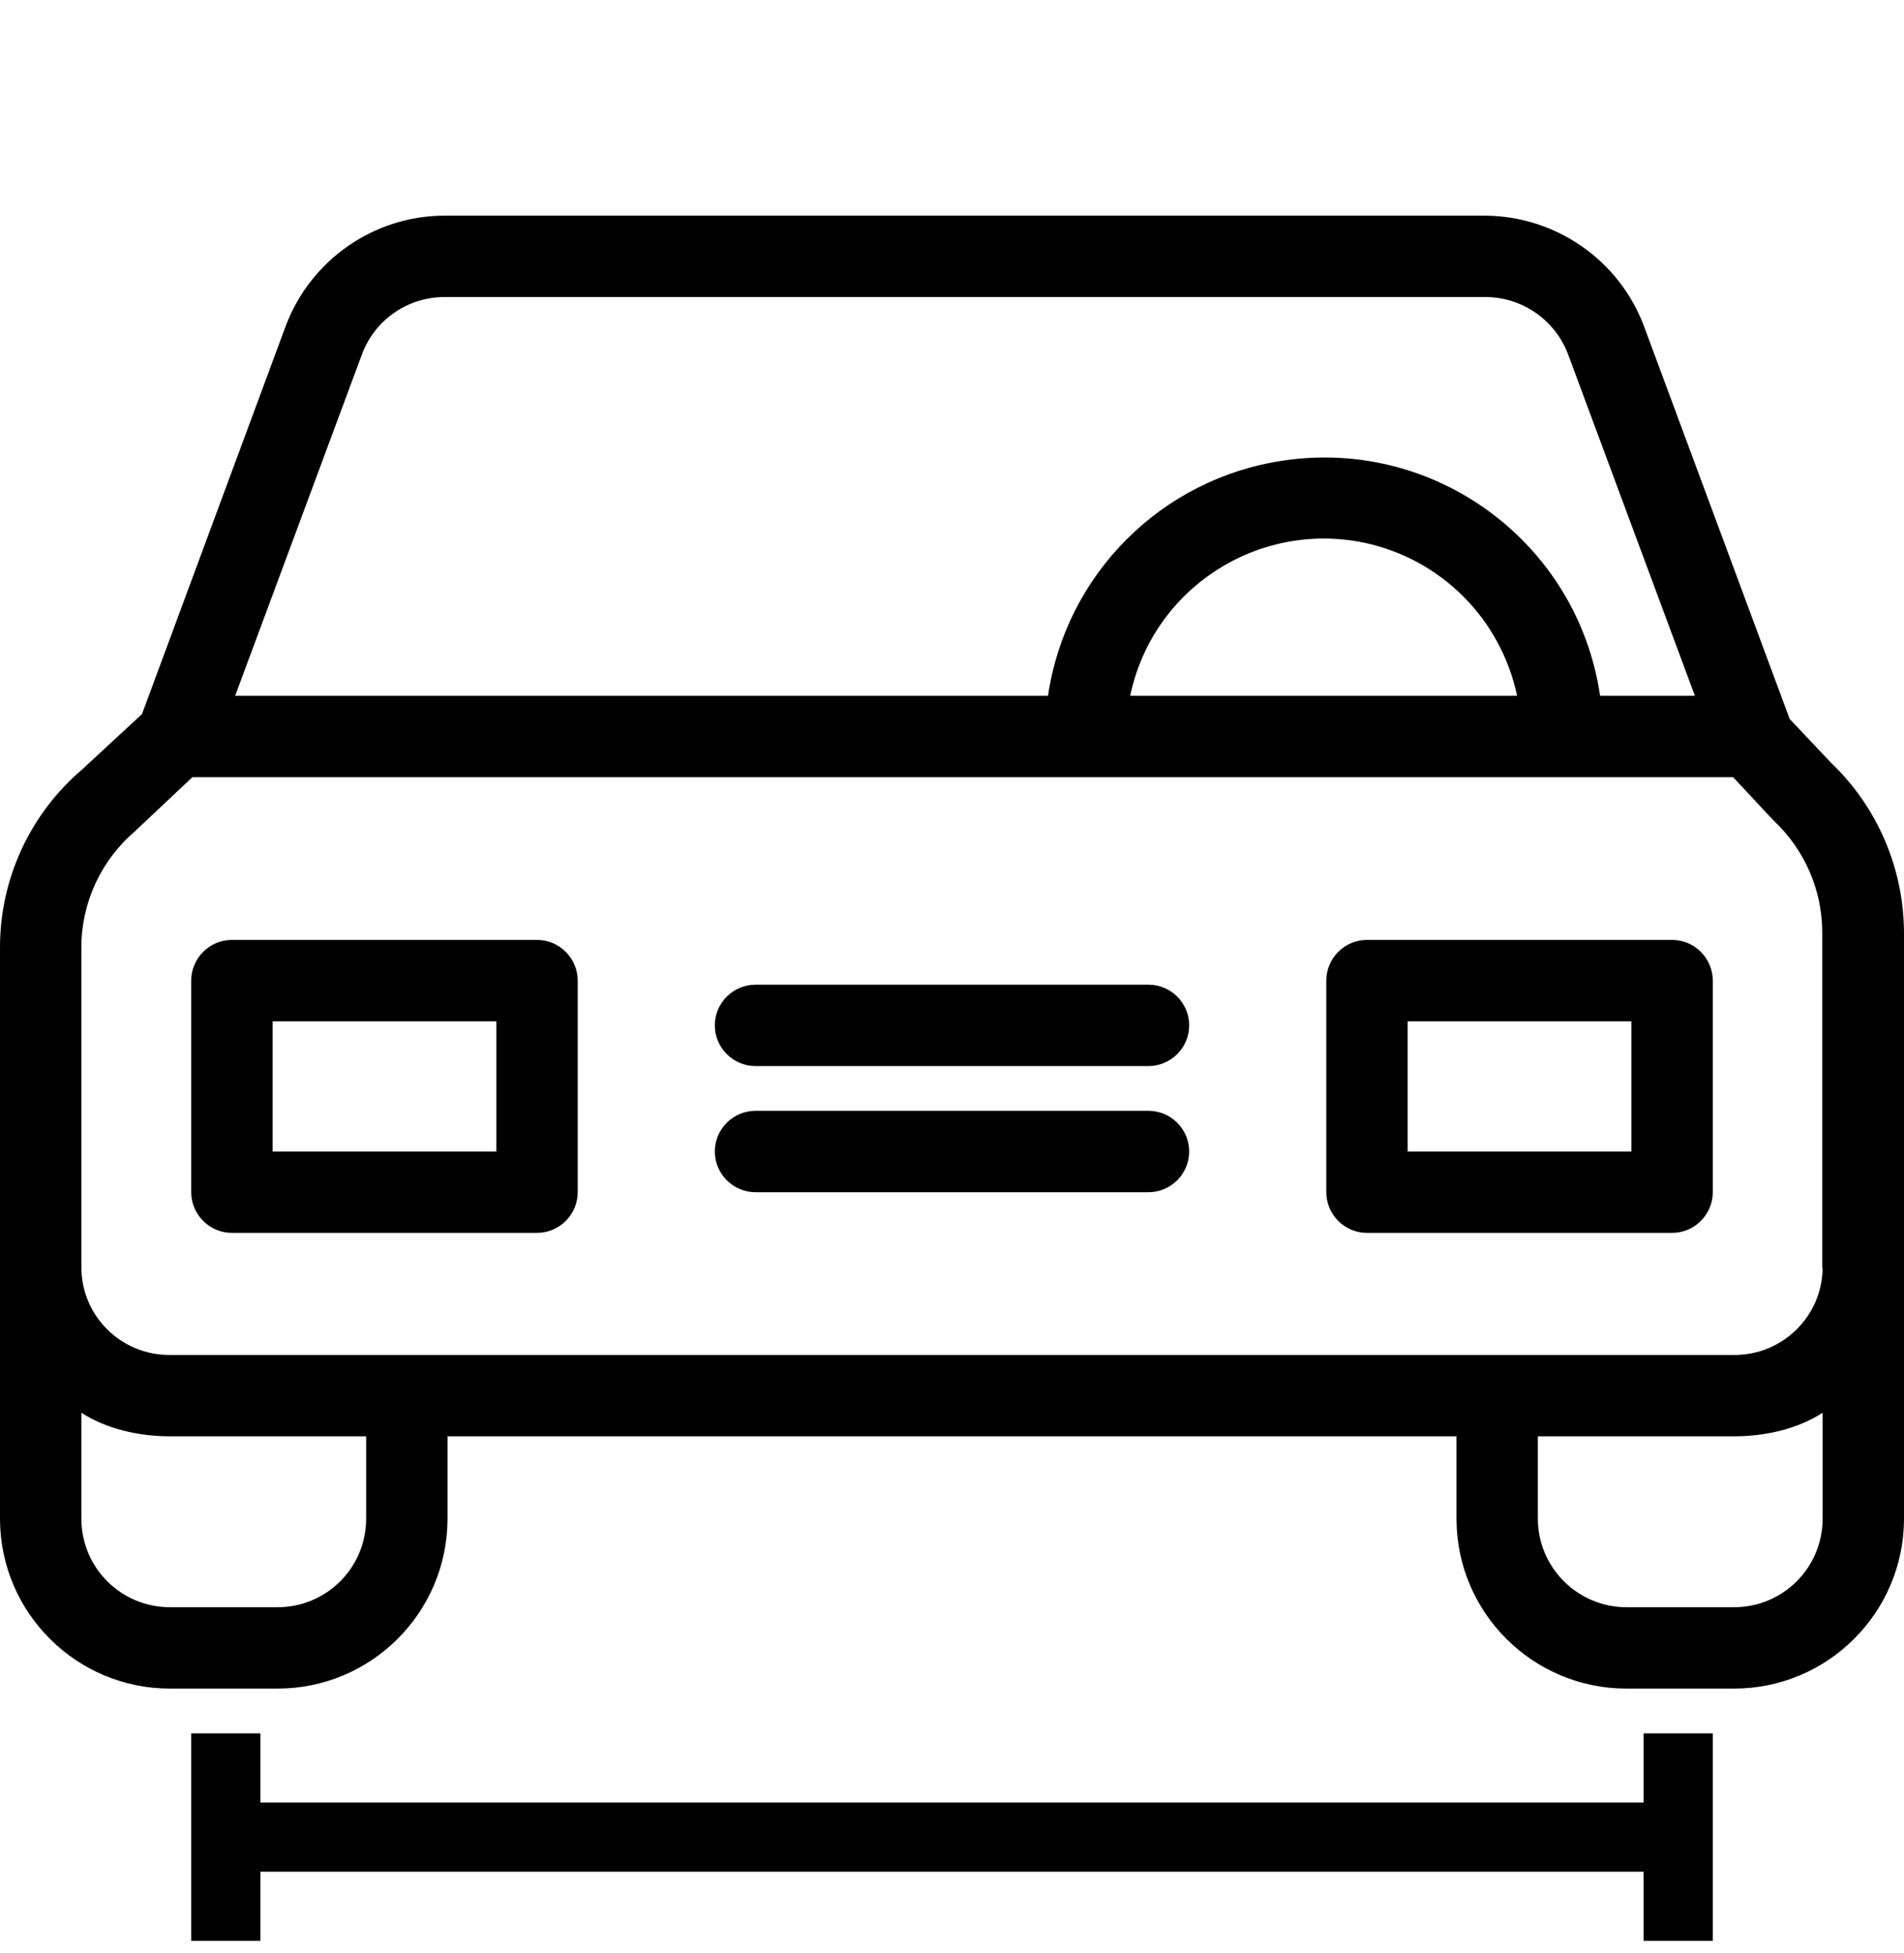
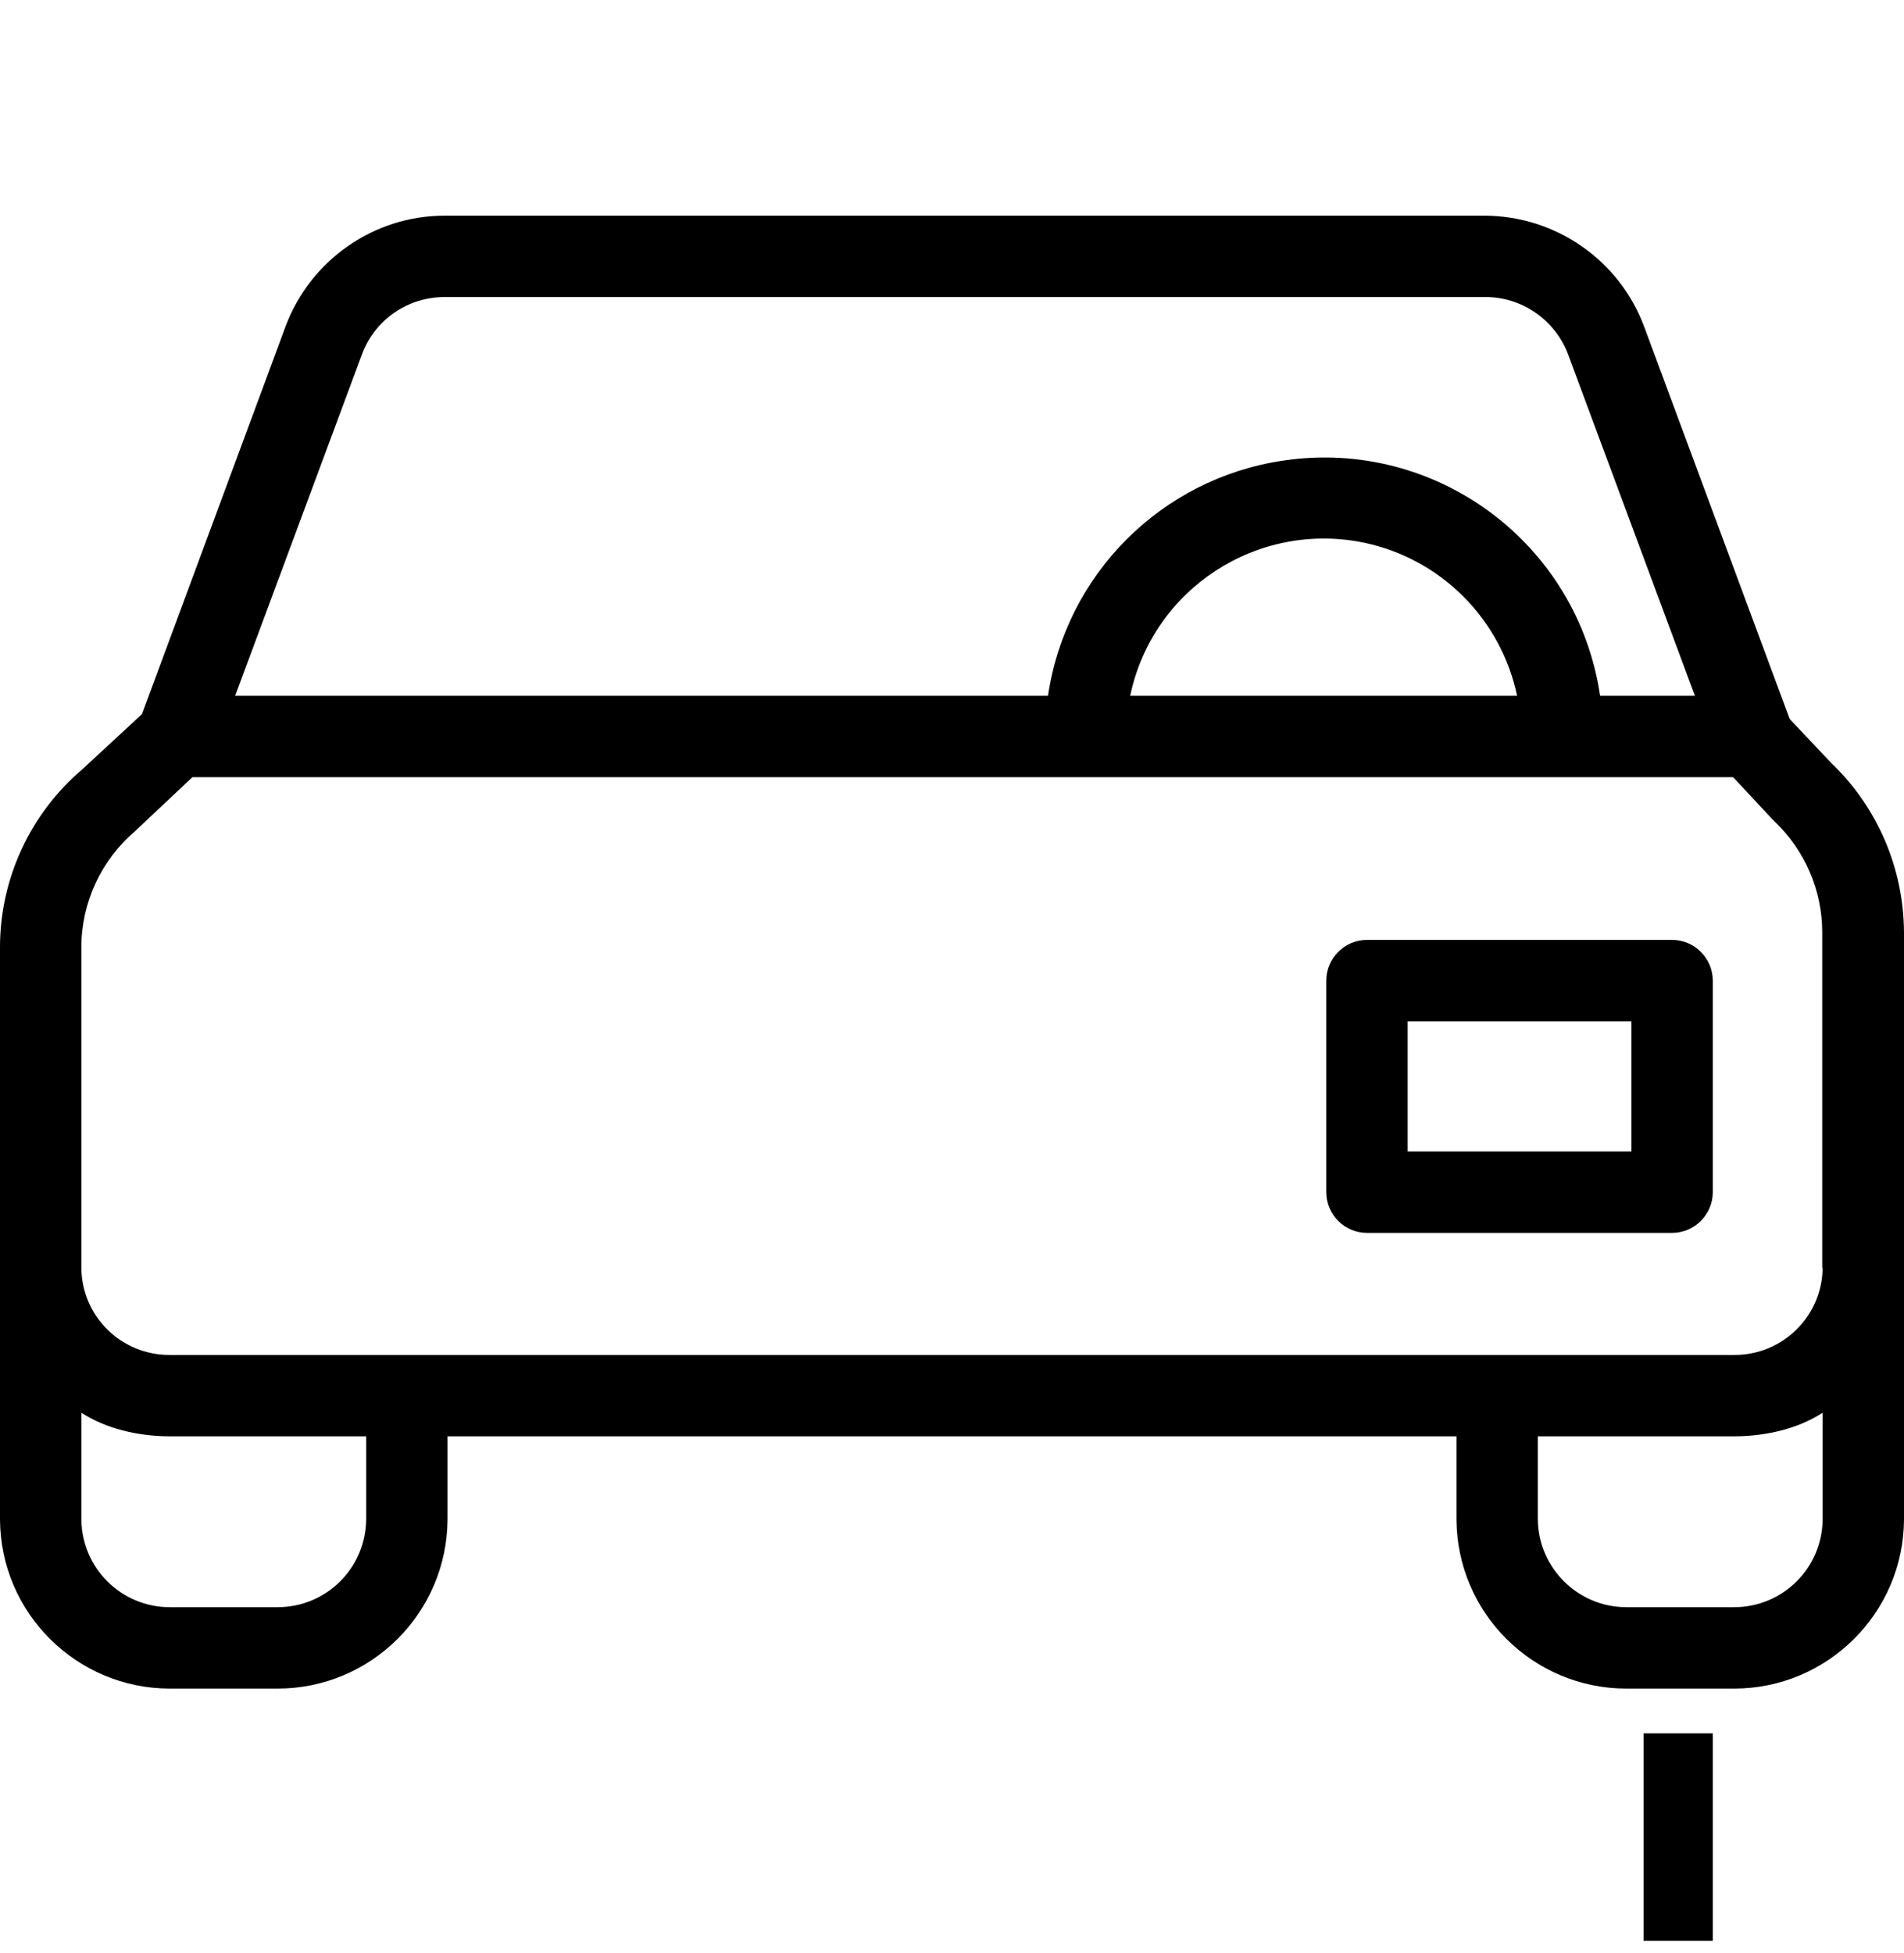
<svg xmlns="http://www.w3.org/2000/svg" width="468" height="480" viewBox="0 0 468 480" fill="none">
  <path d="M450.1 187.5L439.9 176.7L404.1 80.2C398 63.9 382.4 53.1 365 53H109.3C91.9 53 76.3 63.9 70.2 80.2L34.9 175.5L20.2 189.1C7.4 200 0 216 0 232.8V373.4C0.1 396.4 18.8 415 41.8 415H68.2C91.2 415 109.9 396.4 110 373.4V353H358V373.4C358.1 396.4 376.8 415 399.8 415H426.2C449.2 415 467.9 396.4 468 373.4V229.1C467.9 213.4 461.5 198.4 450.1 187.5ZM89 87C92.2 78.5 100.3 73 109.3 73H365.1C374.1 73 382.2 78.6 385.4 87L416.6 171H393.3C387.8 133.5 352.9 107.6 315.4 113.2C285.5 117.6 262 141.1 257.6 171H57.8L89 87ZM372.9 171H277.8C283.3 144.7 309.1 127.9 335.4 133.4C354.2 137.4 368.9 152.1 372.9 171ZM90 373.4C89.9 385.4 80.2 395 68.2 395H41.8C29.8 395 20.1 385.4 20 373.4V347.2C26 351.1 33.9 353 41.8 353H90V373.4ZM448 373.4C447.9 385.4 438.2 395 426.2 395H399.8C387.8 395 378.1 385.3 378 373.4V353H426.2C434.1 353 442 351.1 448 347.2V373.4ZM426.2 333H41.8C29.9 333.1 20.1 323.6 20 311.6V232.8C20 221.8 24.9 211.3 33.3 204.2C33.4 204.1 33.6 203.9 33.7 203.8L47.3 191H426L435.6 201.3C435.7 201.5 436 201.6 436.1 201.8C443.6 208.9 447.9 218.8 447.9 229.1V311.6H448C447.9 323.5 438.1 333.1 426.2 333Z" fill="black" />
-   <path d="M132 231H57C51.5 231 47 235.5 47 241V293C47 298.5 51.5 303 57 303H132C137.5 303 142 298.5 142 293V241C142 235.5 137.5 231 132 231ZM122 283H67V251H122V283Z" fill="black" />
  <path d="M411 231H336C330.5 231 326 235.5 326 241V293C326 298.5 330.5 303 336 303H411C416.5 303 421 298.5 421 293V241C421 235.5 416.5 231 411 231ZM401 283H346V251H401V283Z" fill="black" />
-   <path d="M282.3 273H185.7C180.2 273 175.7 277.5 175.7 283C175.7 288.5 180.2 293 185.7 293H282.3C287.8 293 292.3 288.5 292.3 283C292.3 277.5 287.8 273 282.3 273Z" fill="black" />
-   <path d="M282.3 242H185.7C180.2 242 175.7 246.5 175.7 252C175.7 257.5 180.2 262 185.7 262H282.3C287.8 262 292.3 257.5 292.3 252C292.3 246.5 287.8 242 282.3 242Z" fill="black" />
-   <path fill-rule="evenodd" clip-rule="evenodd" d="M412 460V443H56V460H412Z" fill="black" />
  <path fill-rule="evenodd" clip-rule="evenodd" d="M421 426V477H404V426H421Z" fill="black" />
-   <path fill-rule="evenodd" clip-rule="evenodd" d="M64 426V477H47V426H64Z" fill="black" />
</svg>